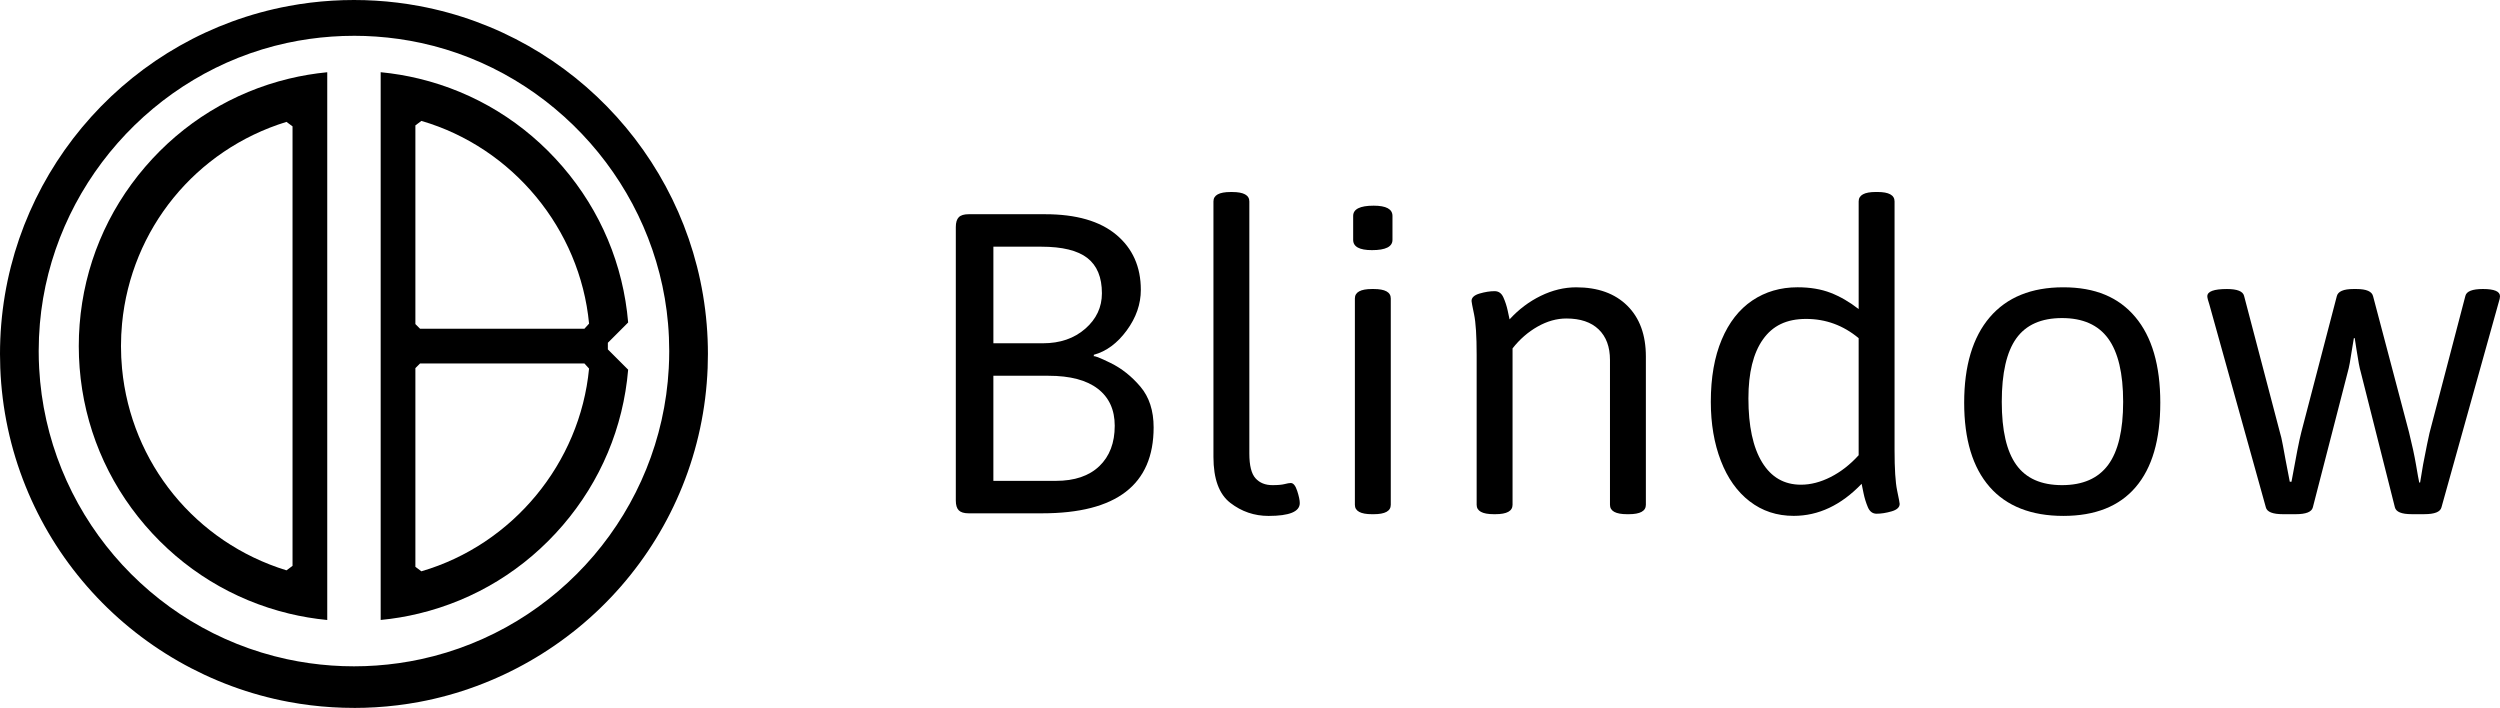
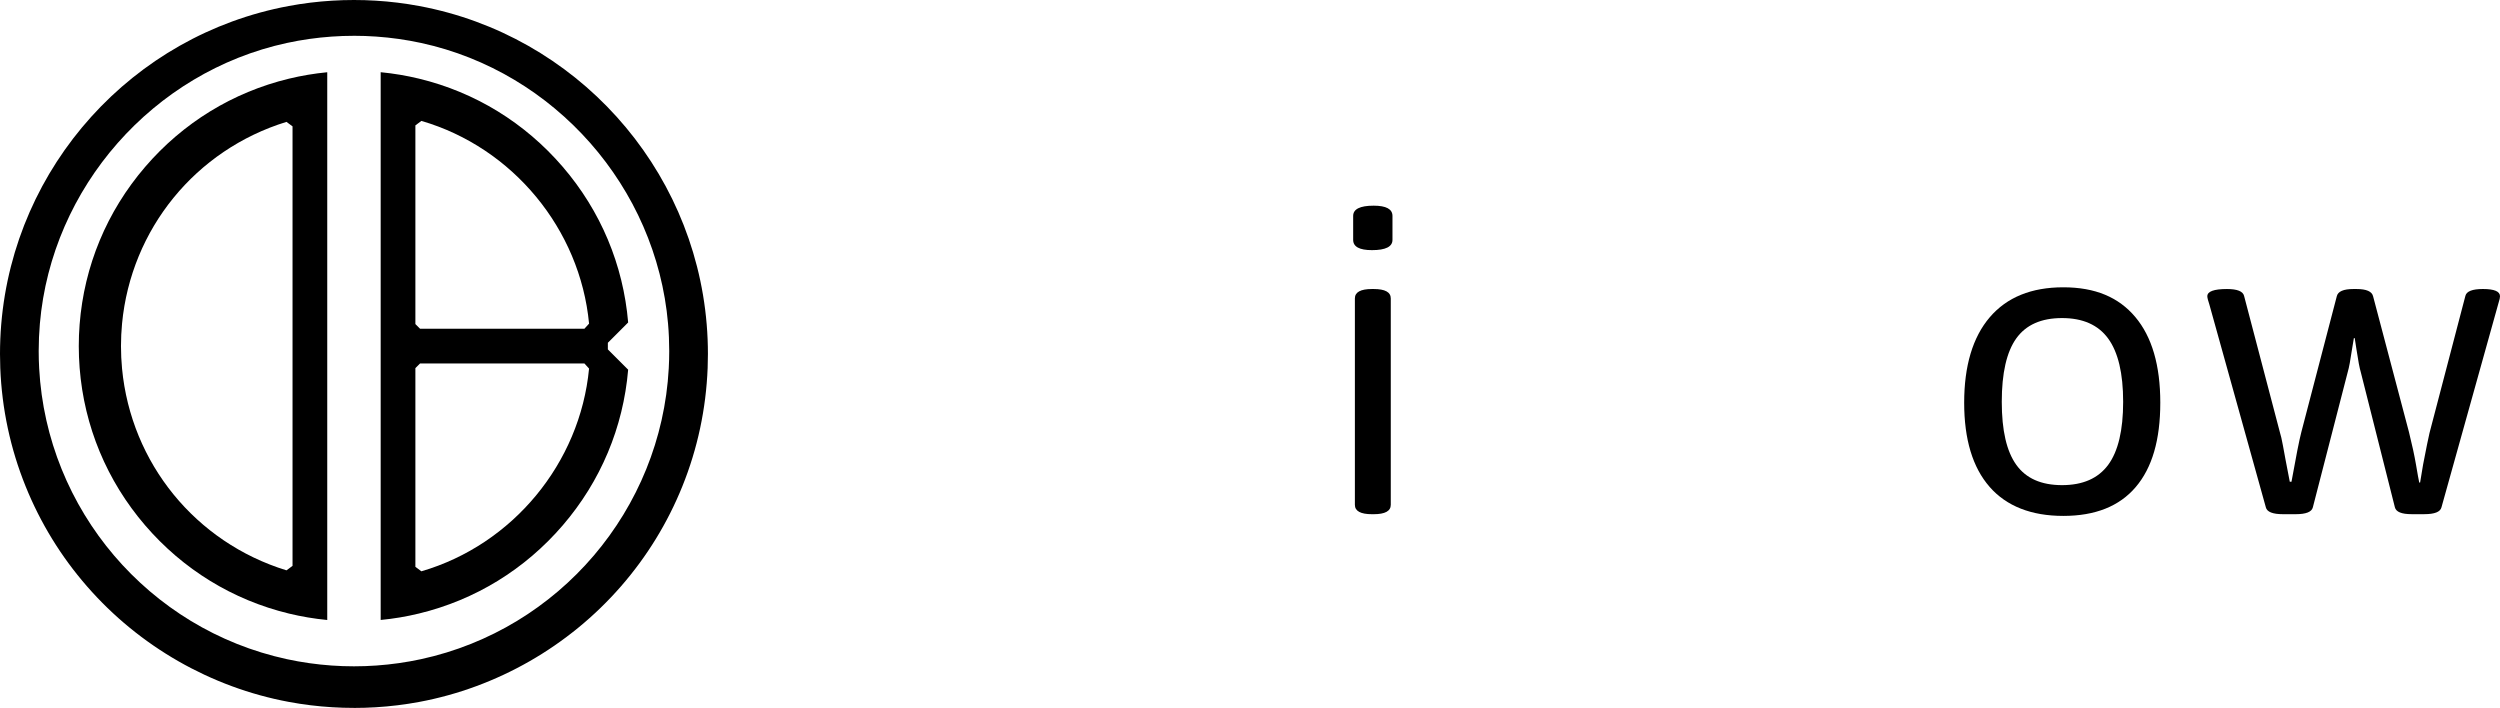
<svg xmlns="http://www.w3.org/2000/svg" id="Warstwa_2" viewBox="0 0 1457.01 412.58">
  <g id="Warstwa_2-2">
    <g id="Warstwa_1-2">
      <path d="M206.29,412.57c-4.24,0-8.5-.13-12.67-.39-8.49-.51-17.01-1.56-25.35-3.12-45.34-8.45-87.1-32.36-117.57-67.35-15.15-17.38-27.18-36.99-35.77-58.27C6.05,261.48,1.09,238.27.16,214.45c-.11-2.69-.16-5.44-.16-8.16,0-5.77.24-11.55.71-17.19C8.32,96.78,77.22,20.46,168.27,3.5c8.34-1.56,16.87-2.6,25.35-3.11,4.18-.26,8.44-.39,12.68-.39s8.5.13,12.67.39c8.49.51,17.01,1.56,25.35,3.12,91.05,16.96,159.94,93.28,167.55,185.6.47,5.64.71,11.43.71,17.19,0,2.71-.05,5.46-.16,8.16-.93,23.82-5.89,47.04-14.76,69.01-8.59,21.28-20.62,40.89-35.77,58.27-30.48,34.98-72.23,58.9-117.57,67.35-8.34,1.56-16.86,2.6-25.35,3.11-4.18.26-8.44.39-12.68.39h0ZM206.29,20.87c-4.34,0-8.72.15-13.03.46-8.75.61-17.53,1.86-26.07,3.71C89.27,41.93,30.08,109.2,23.24,188.63c-.45,5.28-.69,10.66-.69,15.97,0,3.33.09,6.72.28,10.09,4.45,82.32,63.82,152.02,144.36,169.47,8.55,1.85,17.32,3.1,26.07,3.71,4.31.31,8.69.46,13.03.46s8.73-.15,13.03-.46c8.75-.61,17.52-1.86,26.07-3.71,80.54-17.46,139.9-87.15,144.36-169.48.19-3.36.28-6.75.28-10.09,0-5.32-.23-10.7-.69-15.97-6.84-79.44-66.03-146.71-143.95-163.59-8.54-1.85-17.31-3.1-26.07-3.71-4.31-.31-8.69-.46-13.03-.46h0Z" />
      <path d="M221.86,42.08c7.54.73,15.03,1.99,22.31,3.75,32.76,7.93,61.74,25.72,83.84,51.44,22.07,25.69,35.22,57.03,38.08,90.67l-11.83,11.83v3.86l11.83,11.83c-2.86,33.64-16.01,64.97-38.08,90.67-22.09,25.72-51.08,43.51-83.84,51.44-7.28,1.77-14.77,3.03-22.31,3.75V42.08ZM242.09,214.55v115.79l3.49,2.62c53.21-15.53,92.48-63.01,97.73-118.15l-2.72-2.99h-95.77l-2.73,2.73h0ZM242.09,73.08v115.79l2.73,2.73h95.77l2.72-2.99c-5.24-55.14-44.51-102.63-97.73-118.15l-3.49,2.62h0Z" />
      <path d="M190.72,361.34c-7.54-.73-15.03-1.99-22.31-3.75-32.76-7.93-61.74-25.72-83.84-51.44-22.32-25.98-35.51-57.73-38.17-91.8-.32-4.19-.49-8.44-.49-12.63s.16-8.44.49-12.63c2.66-34.07,15.85-65.81,38.17-91.8,22.09-25.72,51.08-43.51,83.84-51.44,7.28-1.76,14.77-3.02,22.31-3.75v319.26h0ZM166.96,71.03c-52.98,16.3-90.59,62.45-95.83,117.59-.41,4.33-.62,8.73-.62,13.1s.21,8.78.62,13.1c5.24,55.13,42.85,101.28,95.83,117.58l3.53-2.61V73.64l-3.53-2.61Z" />
    </g>
-     <path d="M558.79,297.43c-1.16-1.16-1.74-3.07-1.74-5.73v-159.38c0-2.65.58-4.56,1.74-5.73s3.07-1.74,5.73-1.74h44.58c18.09,0,31.91,3.98,41.46,11.95,9.54,7.97,14.32,18.68,14.32,32.12,0,8.3-2.74,16.19-8.22,23.66-5.48,7.47-11.87,12.2-19.18,14.19v1c0-.66,3.24.58,9.71,3.74,6.47,3.16,12.28,7.76,17.43,13.82,5.14,6.06,7.72,13.99,7.72,23.78,0,33.37-21.67,50.05-65,50.05h-42.83c-2.66,0-4.57-.58-5.73-1.74ZM607.84,200.06c9.96,0,18.18-2.82,24.65-8.47,6.47-5.64,9.71-12.53,9.71-20.67,0-9.3-2.82-16.14-8.47-20.55-5.65-4.4-14.61-6.6-26.89-6.6h-27.89v56.28h28.89ZM615.31,280.25c10.96,0,19.42-2.86,25.4-8.59,5.98-5.73,8.96-13.57,8.96-23.53,0-9.3-3.28-16.47-9.84-21.54-6.56-5.06-16.15-7.59-28.76-7.59h-32.13v61.26h36.36Z" />
-     <path d="M717.04,293.08c-6.56-5.06-9.84-13.98-9.84-26.77V117.39c0-3.65,3.32-5.48,9.96-5.48h1c6.64,0,9.96,1.83,9.96,5.48v146.93c0,6.97,1.2,11.79,3.61,14.44,2.4,2.66,5.68,3.98,9.84,3.98,3.15,0,5.52-.21,7.1-.62,1.58-.41,2.78-.62,3.61-.62,1.49,0,2.74,1.54,3.74,4.61,1,3.07,1.49,5.44,1.49,7.1,0,4.98-6.06,7.47-18.18,7.47-8.3,0-15.73-2.53-22.29-7.6Z" />
    <path d="M788.63,139.8v-13.95c0-3.98,3.98-5.98,11.95-5.98,7.3,0,10.96,1.99,10.96,5.98v13.95c0,3.98-3.98,5.98-11.95,5.98-7.31,0-10.96-1.99-10.96-5.98ZM789.63,294.2v-120.28c0-3.65,3.32-5.48,9.96-5.48h1c6.64,0,9.96,1.83,9.96,5.48v120.28c0,3.65-3.32,5.48-9.96,5.48h-1c-6.64,0-9.96-1.82-9.96-5.48Z" />
-     <path d="M860.6,294.2v-87.41c0-10.96-.5-18.8-1.49-23.53-1-4.73-1.49-7.35-1.49-7.84,0-1.99,1.58-3.44,4.73-4.36,3.15-.91,6.06-1.37,8.72-1.37,2.32,0,4.02,1.21,5.1,3.61,1.08,2.41,1.91,4.94,2.49,7.6.58,2.66.95,4.4,1.12,5.23,5.31-5.81,11.37-10.37,18.18-13.7,6.81-3.32,13.7-4.98,20.67-4.98,12.61,0,22.54,3.57,29.76,10.71,7.22,7.14,10.83,17.02,10.83,29.63v86.41c0,3.65-3.32,5.48-9.96,5.48h-1c-6.64,0-9.96-1.82-9.96-5.48v-84.42c0-7.63-2.2-13.57-6.6-17.81-4.4-4.23-10.67-6.35-18.8-6.35-5.65,0-11.25,1.58-16.81,4.73-5.56,3.16-10.42,7.39-14.57,12.7v91.14c0,3.65-3.32,5.48-9.96,5.48h-1c-6.64,0-9.96-1.82-9.96-5.48Z" />
-     <path d="M1019.73,292.2c-7.31-5.64-12.91-13.53-16.81-23.66-3.9-10.12-5.85-21.58-5.85-34.37,0-14.11,2.12-26.19,6.35-36.23,4.23-10.04,10.17-17.64,17.81-22.79,7.63-5.14,16.44-7.72,26.4-7.72,7.3,0,13.74,1.08,19.3,3.24,5.56,2.16,11,5.32,16.31,9.46v-62.76c0-3.65,3.32-5.48,9.96-5.48h1c6.64,0,9.96,1.83,9.96,5.48v144.93c0,10.96.5,18.8,1.49,23.53,1,4.73,1.49,7.35,1.49,7.84,0,1.99-1.58,3.45-4.73,4.36-3.16.91-6.06,1.37-8.72,1.37-2.33,0-4.03-1.28-5.11-3.86-1.08-2.57-1.91-5.27-2.49-8.09-.58-2.82-.96-4.65-1.12-5.48-11.95,12.45-25.15,18.68-39.59,18.68-9.8,0-18.35-2.82-25.65-8.47ZM1066.92,278.01c5.89-2.99,11.33-7.22,16.31-12.7v-68.23c-8.97-7.47-19.18-11.21-30.63-11.21s-19.51,3.98-25.15,11.95c-5.65,7.97-8.47,19.42-8.47,34.37,0,16.1,2.65,28.51,7.97,37.23,5.31,8.72,12.86,13.07,22.66,13.07,5.64,0,11.41-1.49,17.31-4.48Z" />
    <path d="M1159.55,283.74c-9.88-11.29-14.82-27.64-14.82-49.06s4.98-38.18,14.94-49.81c9.96-11.62,24.24-17.43,42.83-17.43s32.25,5.77,41.96,17.31c9.71,11.54,14.57,28.18,14.57,49.93s-4.77,37.98-14.32,49.18c-9.55,11.21-23.62,16.81-42.21,16.81s-33.08-5.64-42.96-16.93ZM1228.66,270.91c5.81-7.88,8.72-20.13,8.72-36.73s-2.91-28.89-8.72-36.86c-5.81-7.97-14.78-11.95-26.9-11.95s-21,3.95-26.65,11.83c-5.65,7.89-8.47,20.21-8.47,36.98s2.82,28.85,8.47,36.73c5.64,7.89,14.53,11.83,26.65,11.83s21.08-3.94,26.9-11.83Z" />
    <path d="M1320.55,295.69l-32.87-118.04c-.83-2.49-1.25-4.15-1.25-4.98,0-2.82,3.82-4.23,11.46-4.23,5.98,0,9.3,1.33,9.96,3.98l20.92,79.69c.5,1.49,1.08,4.03,1.74,7.6.66,3.57,1.16,6.27,1.49,8.09l2.49,12.95h1c2.65-14.77,4.56-24.4,5.73-28.89l20.67-79.19c.66-2.82,3.9-4.23,9.71-4.23h1.74c5.81,0,9.05,1.41,9.71,4.23l20.92,79.19c1.82,7.31,3.19,13.66,4.11,19.05.91,5.4,1.53,8.84,1.87,10.33h.5l1.74-10.46c1.82-9.46,3.07-15.6,3.74-18.43l20.92-79.94c.66-2.65,4.07-3.98,10.21-3.98,6.64,0,9.96,1.41,9.96,4.23,0,.83-.25,1.99-.75,3.49l-33.37,119.53c-.67,2.66-3.98,3.98-9.96,3.98h-7.47c-5.81,0-9.05-1.33-9.71-3.98l-19.92-78.94c-.67-2.16-1.49-6.56-2.49-13.2l-1-6.47h-.5l-1,5.98c-1,6.81-1.83,11.29-2.49,13.45l-20.42,79.19c-.67,2.66-3.98,3.98-9.96,3.98h-7.47c-5.98,0-9.3-1.33-9.96-3.98Z" />
  </g>
</svg>